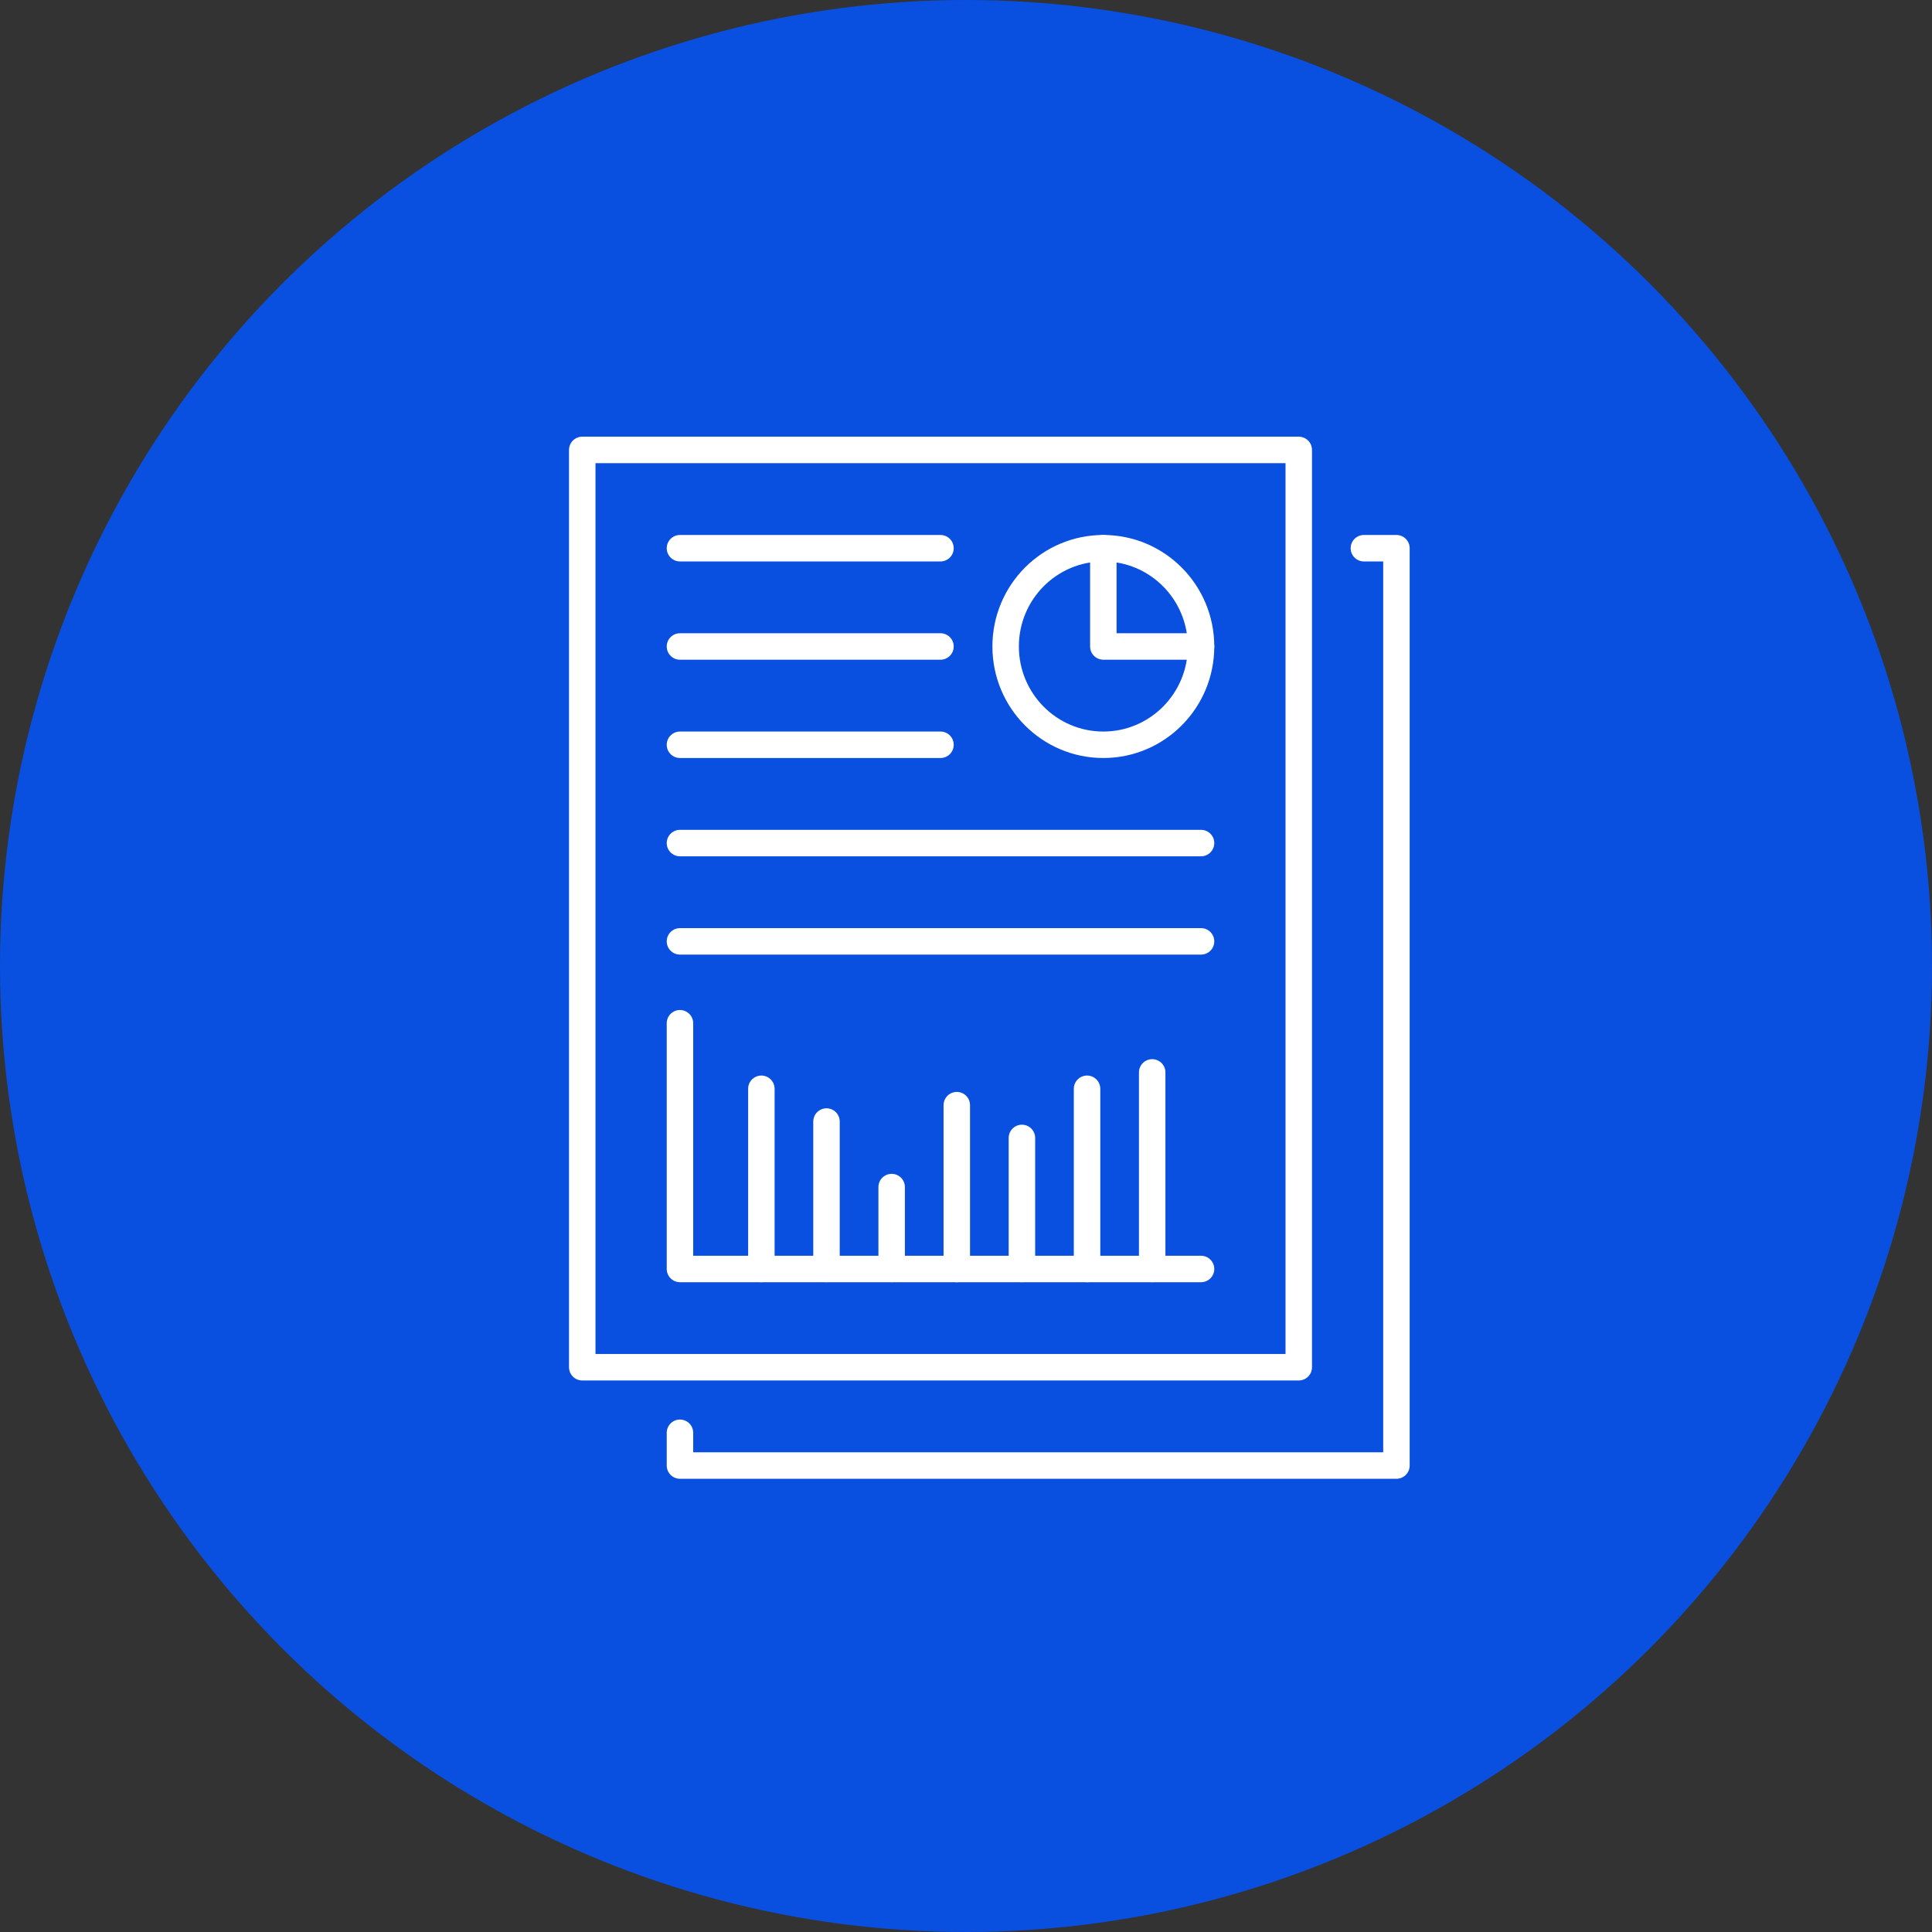
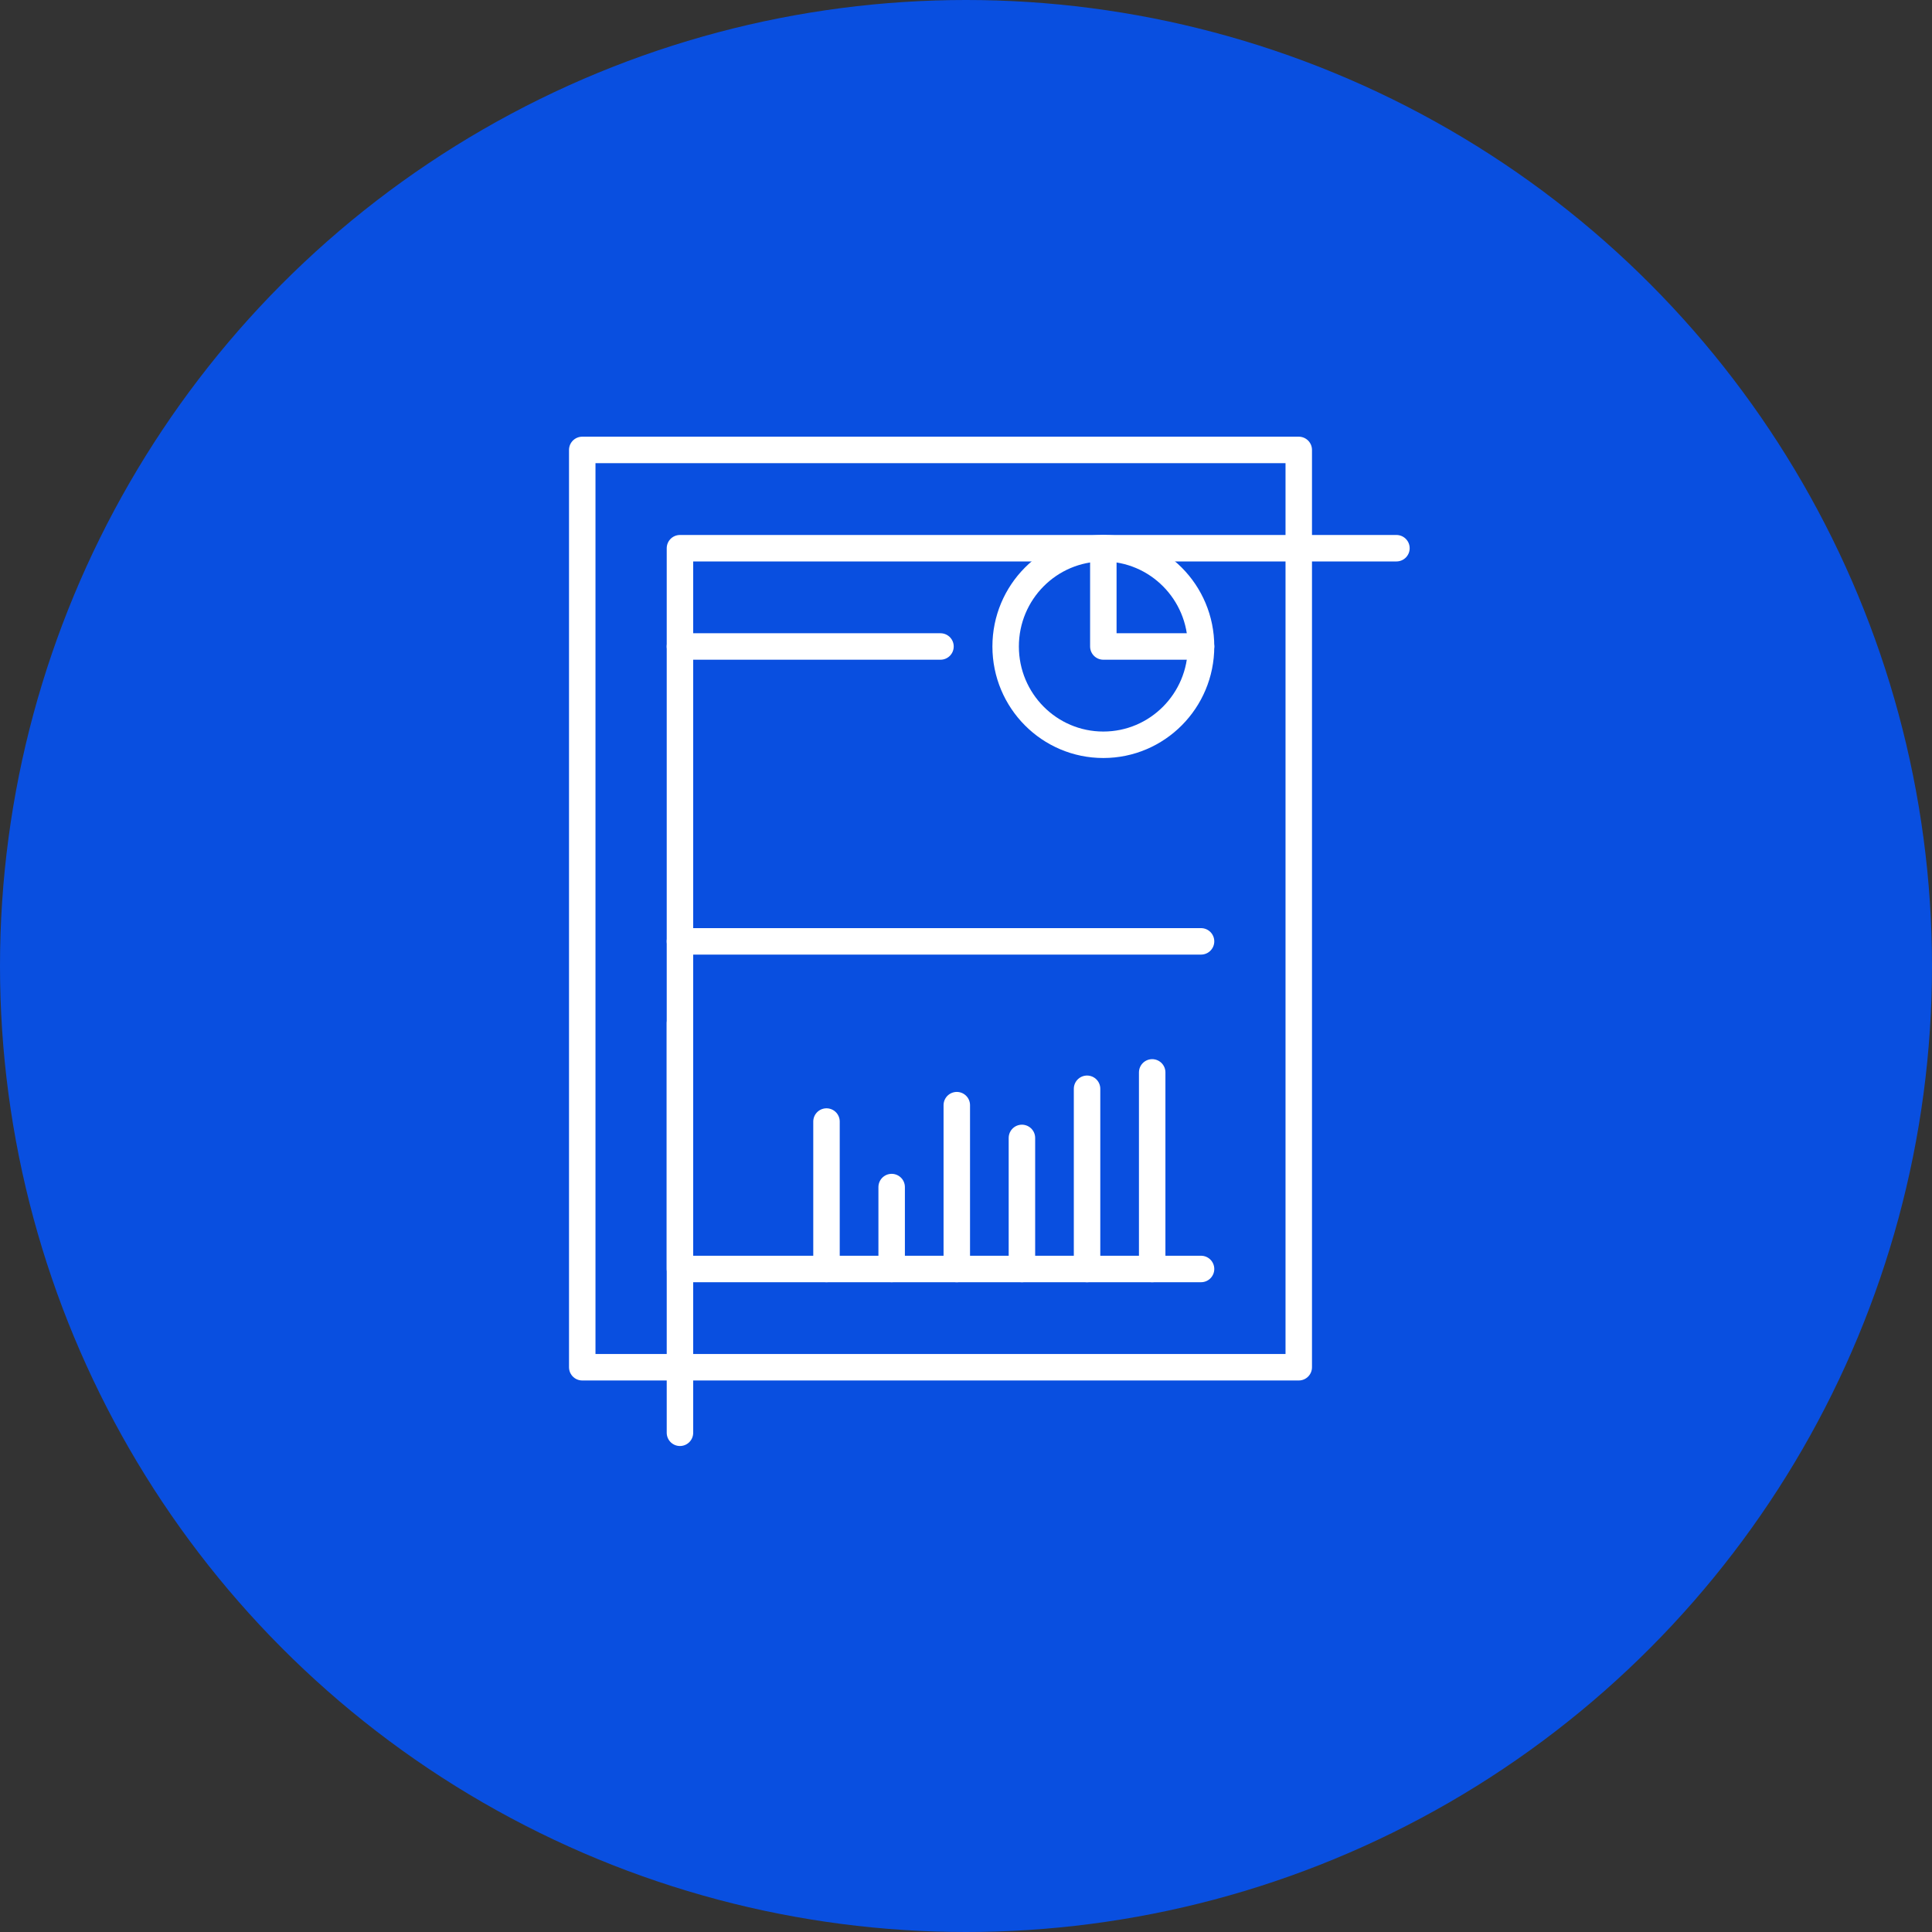
<svg xmlns="http://www.w3.org/2000/svg" width="73" height="73" viewBox="0 0 73 73" fill="none">
  <rect x="0" y="0" width="73" height="73" fill="#333333" stroke="none" />
  <circle cx="36.5" cy="36.5" r="36.5" fill="#094FE0" />
-   <path d="M51.534 20.714H52.764V55.375H25.692V54.137" stroke="white" stroke-linecap="round" stroke-linejoin="round" />
+   <path d="M51.534 20.714H52.764H25.692V54.137" stroke="white" stroke-linecap="round" stroke-linejoin="round" />
  <path d="M49.073 17H22V51.661H49.073V17Z" stroke="white" stroke-linecap="round" stroke-linejoin="round" />
  <path d="M41.689 28.141C43.728 28.141 45.381 26.478 45.381 24.427C45.381 22.376 43.728 20.714 41.689 20.714C39.65 20.714 37.998 22.376 37.998 24.427C37.998 26.478 39.65 28.141 41.689 28.141Z" stroke="white" stroke-linecap="round" stroke-linejoin="round" />
  <path d="M45.381 24.427H41.689V20.714" stroke="white" stroke-linecap="round" stroke-linejoin="round" />
-   <path d="M25.692 28.141H35.536" stroke="white" stroke-linecap="round" stroke-linejoin="round" />
-   <path d="M25.692 31.855H45.381" stroke="white" stroke-linecap="round" stroke-linejoin="round" />
  <path d="M25.692 35.569H45.381" stroke="white" stroke-linecap="round" stroke-linejoin="round" />
-   <path d="M25.692 20.714H35.536" stroke="white" stroke-linecap="round" stroke-linejoin="round" />
  <path d="M25.692 24.427H35.536" stroke="white" stroke-linecap="round" stroke-linejoin="round" />
  <path d="M25.692 38.663V47.948H45.381" stroke="white" stroke-linecap="round" stroke-linejoin="round" />
-   <path d="M28.768 41.139V47.948" stroke="white" stroke-linecap="round" stroke-linejoin="round" />
  <path d="M31.229 42.377V47.947" stroke="white" stroke-linecap="round" stroke-linejoin="round" />
  <path d="M33.691 44.853V47.947" stroke="white" stroke-linecap="round" stroke-linejoin="round" />
  <path d="M36.152 41.758V47.948" stroke="white" stroke-linecap="round" stroke-linejoin="round" />
  <path d="M38.613 42.996V47.948" stroke="white" stroke-linecap="round" stroke-linejoin="round" />
  <path d="M41.074 41.139V47.948" stroke="white" stroke-linecap="round" stroke-linejoin="round" />
  <path d="M43.535 40.52V47.948" stroke="white" stroke-linecap="round" stroke-linejoin="round" />
</svg>